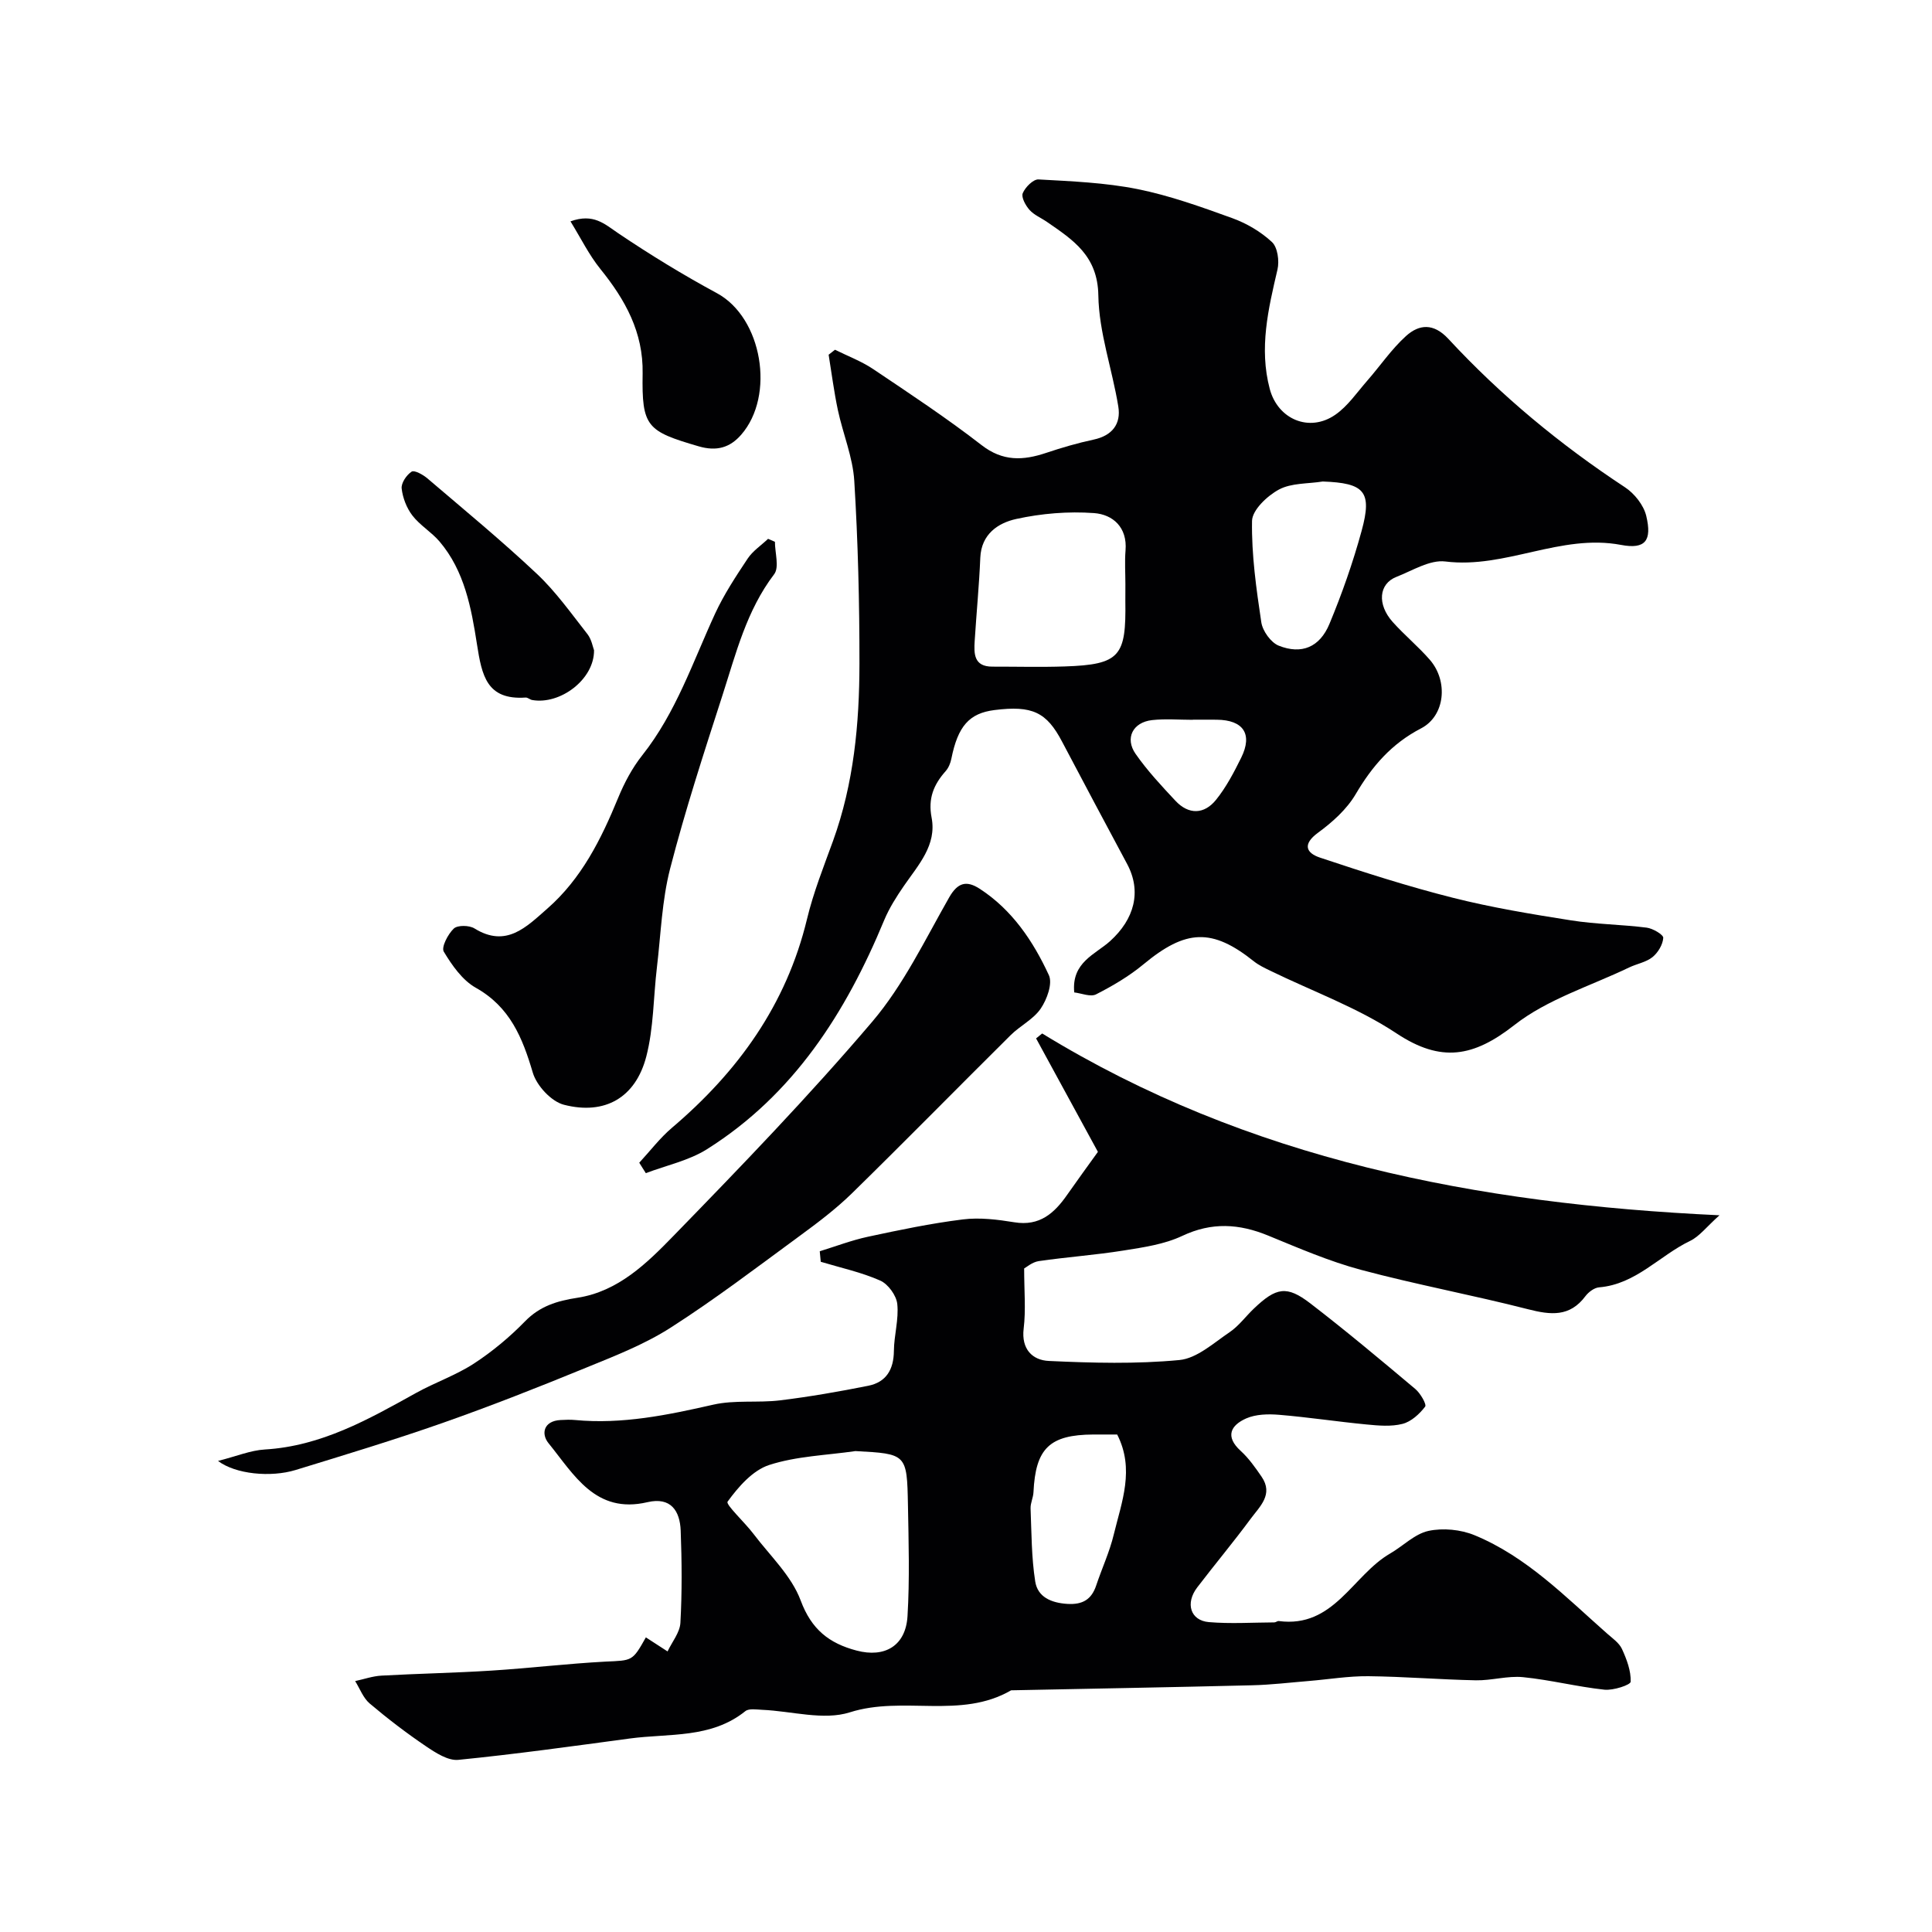
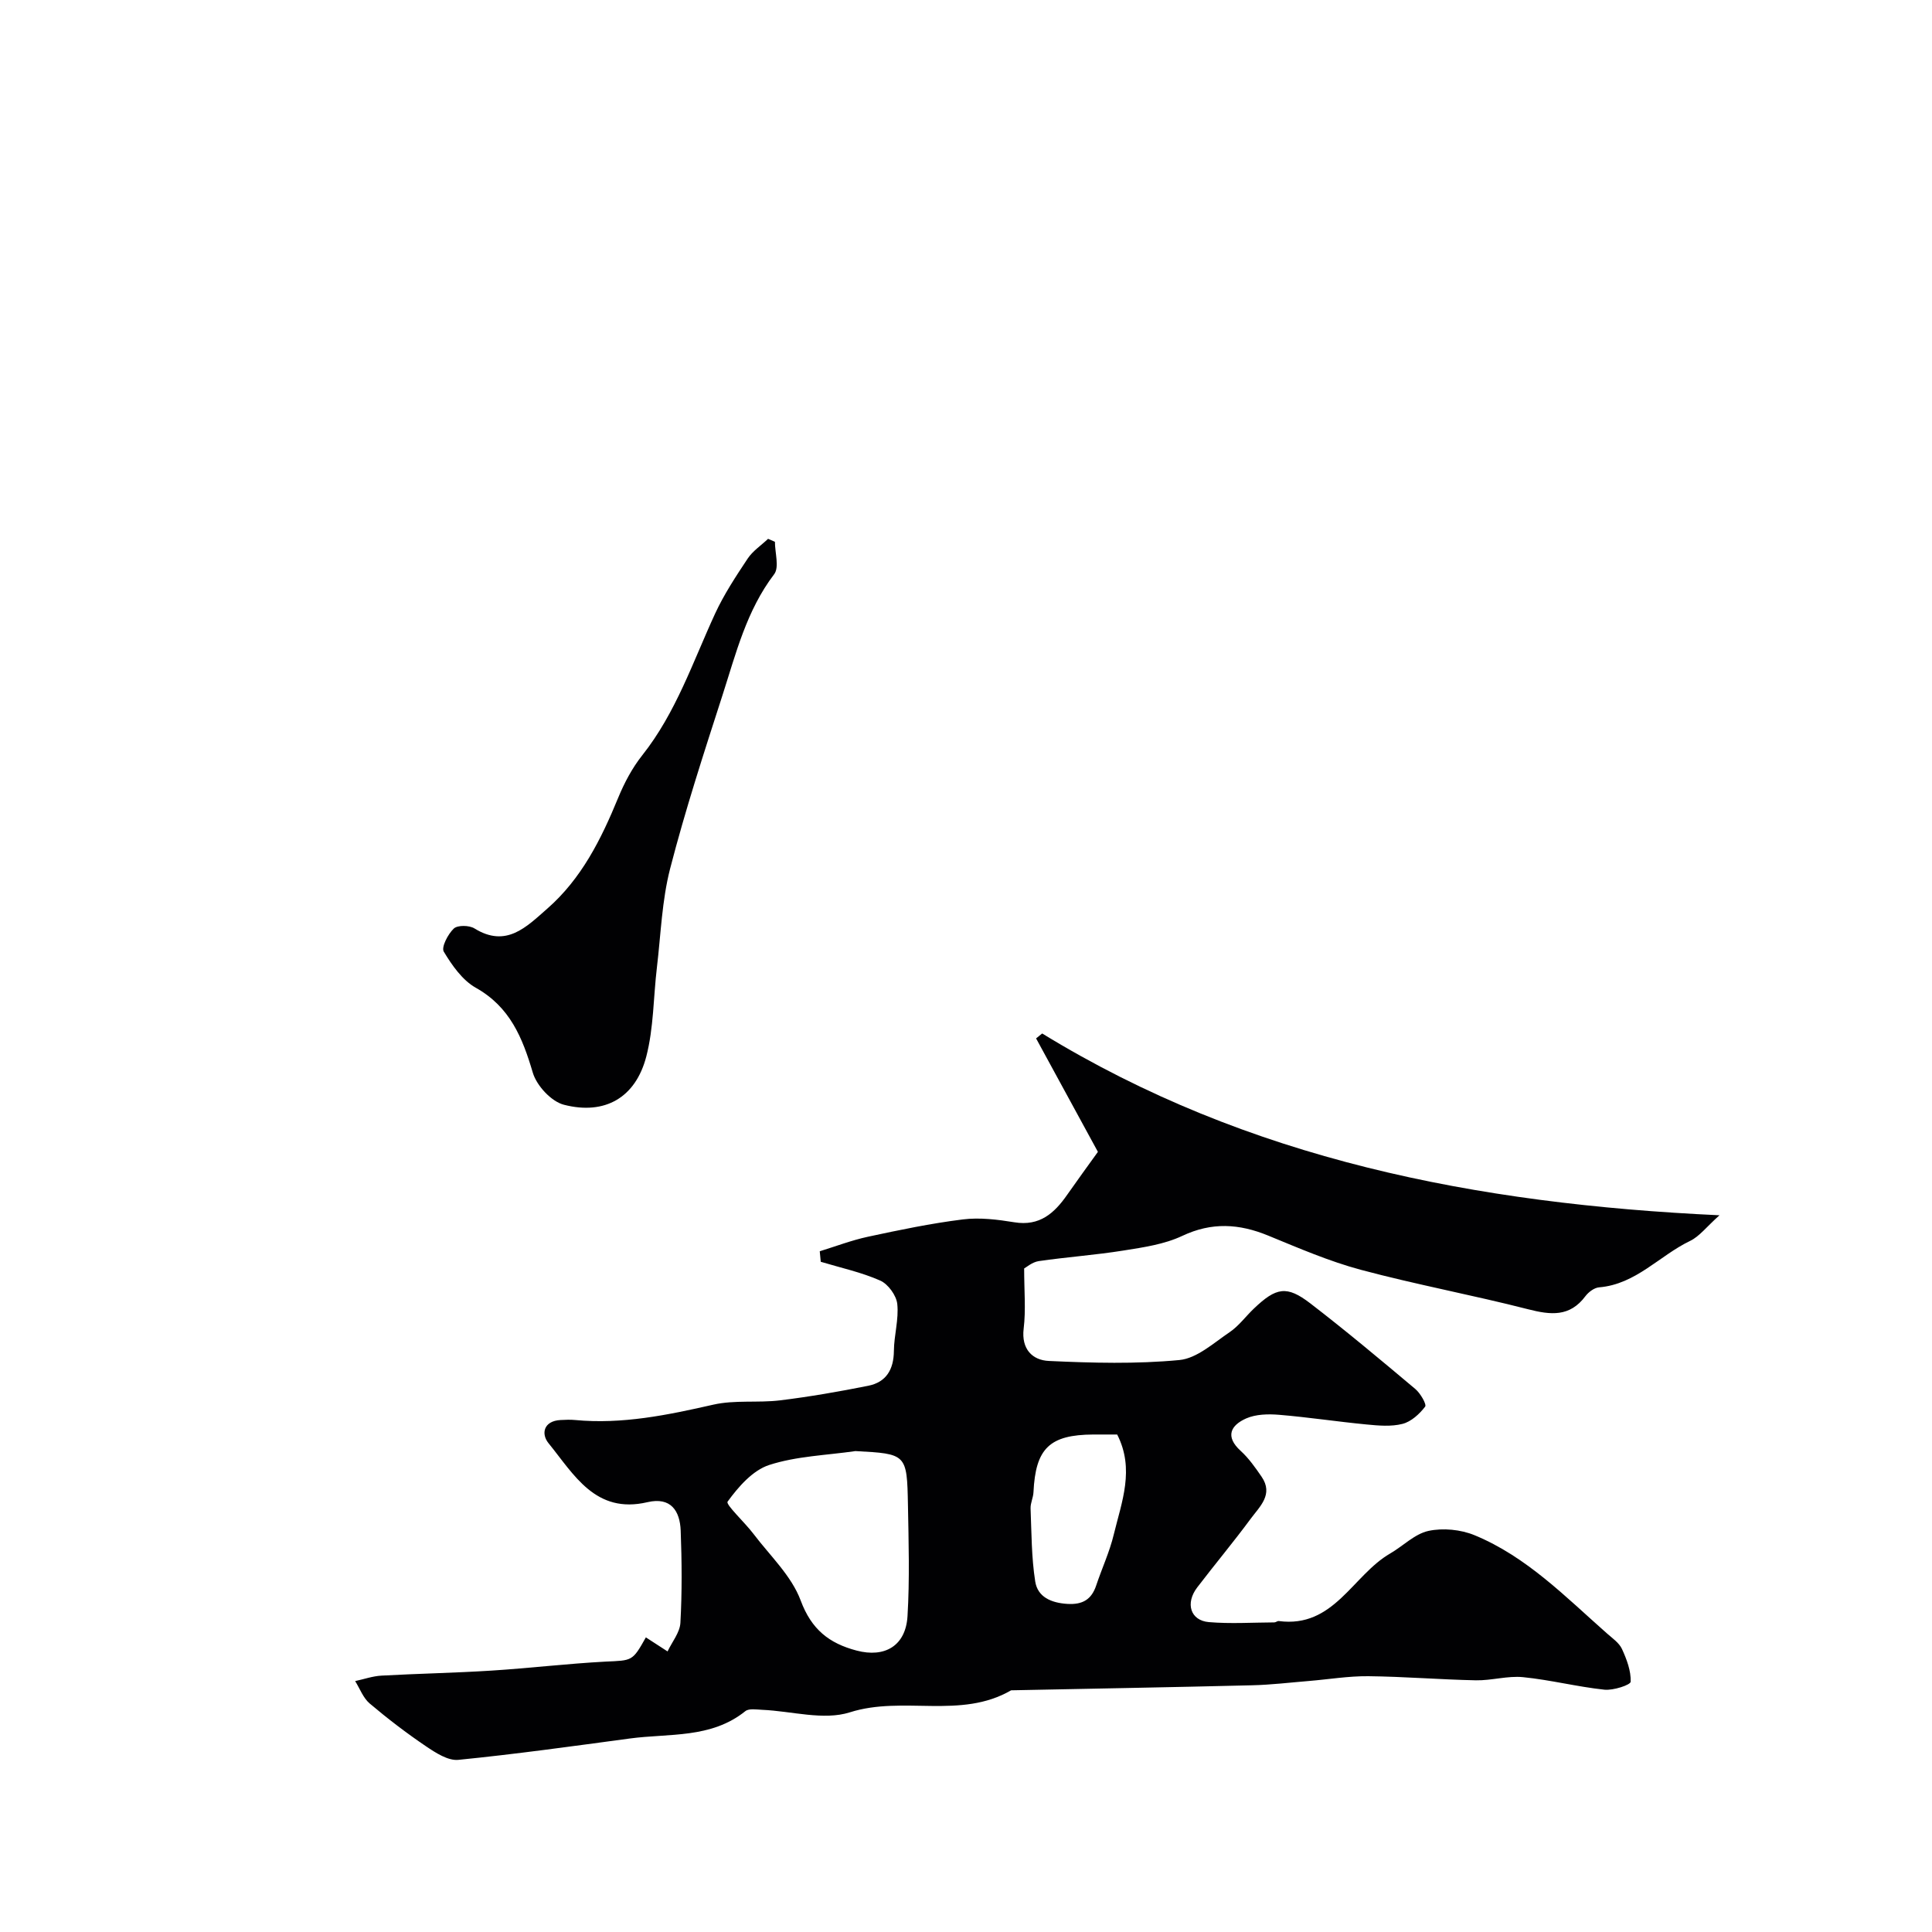
<svg xmlns="http://www.w3.org/2000/svg" enable-background="new 0 0 400 400" viewBox="0 0 400 400">
  <g fill="#010103">
-     <path d="m132.35 240.73c2.25-2.43 4.28-5.12 6.79-7.25 13.66-11.61 23.67-25.47 27.94-43.19 1.32-5.5 3.44-10.82 5.38-16.16 4.31-11.9 5.47-24.29 5.48-36.77.01-12.6-.3-25.21-1.07-37.78-.3-4.94-2.35-9.77-3.4-14.69-.8-3.78-1.29-7.63-1.91-11.45.44-.34.88-.68 1.32-1.03 2.65 1.32 5.48 2.38 7.91 4.01 7.58 5.09 15.22 10.14 22.43 15.73 4.4 3.42 8.61 3.21 13.36 1.62 3.22-1.08 6.5-2.04 9.82-2.75 3.86-.82 5.73-3.22 5.13-6.87-1.25-7.7-4.01-15.31-4.13-22.99-.13-8.2-5.22-11.48-10.63-15.21-1.21-.84-2.67-1.43-3.62-2.49-.81-.91-1.75-2.62-1.4-3.46.51-1.24 2.18-2.91 3.26-2.85 6.86.38 13.8.66 20.5 2 6.67 1.34 13.16 3.68 19.58 6 2.99 1.08 5.94 2.81 8.25 4.96 1.18 1.09 1.56 3.92 1.15 5.69-1.91 8.18-3.84 16.29-1.6 24.73 1.67 6.28 8.19 9.07 13.57 5.34 2.57-1.78 4.46-4.58 6.57-7 2.71-3.09 5.05-6.57 8.07-9.3 2.72-2.45 5.69-2.72 8.76.58 10.89 11.76 23.17 21.92 36.58 30.74 1.96 1.29 3.87 3.7 4.4 5.93 1.21 5.07-.15 6.96-5.21 6-12.52-2.37-23.94 4.98-36.38 3.43-3.21-.4-6.82 1.89-10.14 3.19-3.65 1.43-4.03 5.67-.78 9.32 2.44 2.73 5.3 5.08 7.7 7.84 3.85 4.43 3.18 11.61-1.81 14.2-6.12 3.17-10.14 7.84-13.55 13.64-1.84 3.12-4.81 5.79-7.78 7.96-3.27 2.39-2.48 4.2.4 5.16 9.08 3.03 18.22 5.97 27.5 8.31 8.04 2.03 16.27 3.39 24.47 4.68 5.17.82 10.47.85 15.67 1.51 1.28.16 3.47 1.46 3.43 2.11-.09 1.4-1.09 3.07-2.23 3.99-1.33 1.07-3.25 1.38-4.85 2.15-8.01 3.85-16.92 6.56-23.75 11.92-8.44 6.61-15.15 7.84-24.38 1.73-8.05-5.34-17.39-8.71-26.15-12.98-1.17-.57-2.38-1.14-3.39-1.94-8.66-6.92-14.1-6.67-22.89.63-2.96 2.45-6.36 4.45-9.79 6.2-1.16.59-3.04-.23-4.52-.4-.6-6.24 4.36-7.86 7.41-10.61 5.04-4.55 6.58-10.27 3.55-15.96-4.51-8.44-9.03-16.88-13.48-25.35-3.2-6.1-6.15-7.53-14-6.54-5.23.66-7.57 3.34-8.92 10.07-.18.91-.58 1.9-1.19 2.58-2.47 2.79-3.67 5.64-2.9 9.63 1.09 5.68-2.75 9.79-5.72 14.1-1.56 2.26-3.06 4.63-4.11 7.15-7.93 19.14-18.74 36.09-36.66 47.38-3.77 2.38-8.43 3.35-12.68 4.97-.46-.72-.91-1.44-1.36-2.16zm100.65-119.79c0-2.33-.16-4.66.03-6.97.4-4.83-2.65-7.45-6.51-7.74-5.34-.39-10.9.07-16.13 1.22-3.72.82-7.22 3.11-7.43 8.02-.24 5.74-.8 11.47-1.16 17.2-.17 2.67-.19 5.35 3.65 5.35 5-.01 10.01.13 15-.04 11.51-.38 12.71-2.16 12.54-13.55 0-1.17.01-2.33.01-3.49zm40.86-21.25c-3.06.49-6.48.28-9.06 1.66-2.42 1.3-5.54 4.24-5.58 6.5-.12 6.99.88 14.04 1.92 20.99.27 1.8 1.98 4.19 3.61 4.84 4.72 1.88 8.48.33 10.49-4.49 2.61-6.27 4.88-12.74 6.67-19.29 2.23-8.15.6-9.9-8.05-10.21zm-26.9 49.31v.03c-2.81 0-5.66-.25-8.44.06-3.98.45-5.67 3.74-3.41 6.99 2.42 3.47 5.35 6.61 8.25 9.71 2.75 2.94 5.96 2.83 8.4-.19 2.11-2.61 3.72-5.7 5.22-8.73 2.41-4.89.45-7.81-5.06-7.86-1.65-.02-3.31-.01-4.96-.01z" />
    <path d="m133.72 339c1.73 1.12 3.11 2.02 4.49 2.91.93-1.97 2.55-3.91 2.66-5.93.35-6.34.3-12.72.06-19.07-.16-4.11-2.04-7.03-6.88-5.9-10.78 2.53-15.22-5.74-20.49-12.22-1.56-1.92-1.04-4.61 2.51-4.79 1-.05 2.01-.1 3 0 9.76.92 19.15-1.03 28.61-3.18 4.44-1.01 9.23-.34 13.81-.89 6.12-.75 12.21-1.81 18.26-3.02 3.73-.74 5.28-3.36 5.32-7.2.03-3.26 1.04-6.56.7-9.74-.19-1.77-1.9-4.12-3.53-4.84-3.91-1.73-8.19-2.65-12.31-3.89-.07-.73-.14-1.45-.21-2.18 3.31-1.02 6.57-2.27 9.95-3 6.51-1.4 13.06-2.77 19.66-3.59 3.49-.44 7.18.02 10.69.59 5.24.86 8.28-1.89 10.94-5.71 2.06-2.95 4.18-5.85 6.35-8.87-4.14-7.59-8.47-15.54-12.8-23.49.42-.34.84-.68 1.26-1.02 42.62 26.11 89.84 35.29 140.23 37.64-2.71 2.42-4.15 4.38-6.09 5.31-6.35 3.05-11.22 8.98-18.83 9.61-1 .08-2.19.97-2.83 1.82-3.25 4.36-7.21 3.91-11.9 2.71-11.48-2.94-23.16-5.1-34.6-8.16-6.56-1.76-12.89-4.5-19.2-7.09-6-2.46-11.65-2.82-17.76.06-3.72 1.76-8.05 2.38-12.19 3.04-5.81.93-11.71 1.34-17.54 2.19-1.35.2-2.57 1.29-3.02 1.52 0 4.64.37 8.59-.1 12.44-.53 4.32 1.87 6.56 5.21 6.71 9 .42 18.09.66 27.04-.19 3.62-.35 7.08-3.53 10.38-5.76 1.9-1.28 3.32-3.26 5.01-4.87 4.65-4.44 6.83-4.85 11.72-1.09 7.41 5.7 14.58 11.71 21.73 17.72 1.05.88 2.38 3.19 2.03 3.65-1.17 1.53-2.89 3.11-4.69 3.57-2.35.6-4.98.36-7.46.12-6.04-.58-12.04-1.5-18.08-2-2.26-.19-4.82-.13-6.82.75-3.18 1.41-4.44 3.72-1.14 6.72 1.68 1.53 3.03 3.46 4.33 5.35 2.51 3.66-.39 6.17-2.24 8.68-3.57 4.84-7.44 9.46-11.09 14.24-2.51 3.29-1.41 6.85 2.41 7.18 4.49.38 9.03.08 13.55.06.31 0 .63-.31.92-.28 11.43 1.51 15.28-9.48 23.06-13.98 2.68-1.55 5.09-4.06 7.93-4.68 3.01-.65 6.69-.29 9.55.89 10.79 4.45 18.85 12.78 27.42 20.34 1.12.99 2.51 1.94 3.1 3.21.98 2.14 1.89 4.54 1.8 6.79-.03.66-3.61 1.84-5.44 1.64-5.64-.6-11.19-2.03-16.83-2.59-3.2-.32-6.51.71-9.76.65-7.43-.15-14.86-.77-22.29-.85-4.09-.04-8.19.65-12.29.99-3.93.32-7.86.8-11.8.89-16.62.41-33.24.7-49.86 1.04-10.44 6.07-22.37 1.05-33.39 4.56-5.44 1.73-12.05-.26-18.13-.52-1.18-.05-2.75-.33-3.51.28-7.11 5.71-15.78 4.56-23.93 5.66-11.82 1.59-23.63 3.24-35.49 4.42-2.13.21-4.69-1.46-6.68-2.8-4.05-2.74-7.95-5.72-11.68-8.88-1.34-1.14-2.02-3.06-3-4.63 1.82-.39 3.62-1.03 5.45-1.13 7.59-.42 15.19-.56 22.78-1.04 7.86-.5 15.7-1.44 23.57-1.86 5.58-.26 5.59-.02 8.39-5.02zm43.39-38.57c-5.98.87-12.19 1.04-17.86 2.88-3.42 1.11-6.38 4.52-8.61 7.59-.44.6 3.55 4.28 5.34 6.65 3.42 4.52 7.89 8.7 9.79 13.81 2.24 6.03 5.92 8.88 11.57 10.37 5.85 1.55 10.18-.98 10.55-7.12.46-7.65.23-15.36.09-23.04-.2-10.57-.28-10.57-10.87-11.14zm54.19-3.43c-1.64 0-3.29-.01-4.94 0-9.07.05-11.96 2.87-12.39 11.95-.05 1.13-.64 2.24-.6 3.35.2 5.05.18 10.15.96 15.12.5 3.23 3.31 4.44 6.65 4.65 3.14.19 5-.89 5.98-3.83 1.18-3.54 2.78-6.96 3.64-10.56 1.63-6.72 4.37-13.49.7-20.68z" />
-     <path d="m45.14 302.47c3.83-.97 6.74-2.2 9.71-2.37 11.67-.7 21.44-6.23 31.28-11.7 3.91-2.17 8.23-3.65 11.96-6.07 3.82-2.49 7.41-5.48 10.59-8.74 3.1-3.19 6.68-4.26 10.86-4.9 8.43-1.3 14.36-7.12 19.87-12.79 14.07-14.46 28.11-29.01 41.17-44.36 6.47-7.6 10.93-16.96 15.93-25.73 1.79-3.15 3.63-3.54 6.31-1.81 6.74 4.37 11.08 10.85 14.34 17.9.8 1.73-.4 5.03-1.69 6.92-1.51 2.22-4.27 3.55-6.24 5.51-10.97 10.88-21.8 21.92-32.84 32.73-3.33 3.25-7.09 6.09-10.86 8.85-8.81 6.46-17.51 13.1-26.7 18.98-5.39 3.45-11.53 5.84-17.5 8.28-9.76 4-19.59 7.88-29.54 11.38-10.1 3.55-20.36 6.66-30.6 9.8-5.14 1.57-12.44.87-16.05-1.88z" />
    <path d="m160.44 112.17c0 2.28.94 5.28-.16 6.72-5.72 7.51-7.91 16.41-10.7 25.06-3.84 11.9-7.72 23.8-10.84 35.9-1.7 6.6-1.92 13.59-2.73 20.41-.74 6.18-.66 12.56-2.21 18.51-2.22 8.48-8.55 12.14-17.04 9.96-2.62-.67-5.65-3.95-6.45-6.65-2.14-7.24-4.71-13.59-11.81-17.58-2.77-1.56-4.92-4.64-6.62-7.47-.55-.92.86-3.63 2.07-4.78.79-.74 3.2-.7 4.28-.03 6.59 4.09 10.77-.33 15.05-4.07 7.11-6.21 11.18-14.39 14.7-22.96 1.28-3.11 2.92-6.21 5.01-8.84 6.98-8.81 10.46-19.33 15.07-29.32 1.84-3.98 4.29-7.7 6.73-11.37 1.06-1.6 2.8-2.74 4.23-4.1.48.22.95.41 1.42.61z" />
-     <path d="m118.11 45.83c4.77-1.72 7.06.55 9.86 2.44 6.61 4.46 13.45 8.64 20.46 12.43 9.39 5.07 12.1 21.19 5.03 29.3-2.33 2.68-5.08 3.5-8.83 2.4-10.72-3.13-11.77-4.04-11.58-15.07.15-8.55-3.6-15.27-8.75-21.64-2.36-2.92-4.04-6.38-6.19-9.86z" />
-     <path d="m122.99 134.63c.05 6.07-7.05 11.33-12.81 10.3-.47-.08-.92-.54-1.36-.51-8.07.55-9.06-4.58-10.07-11.04-1.16-7.45-2.57-15.2-7.77-21.29-1.67-1.95-4.04-3.33-5.6-5.36-1.19-1.55-2-3.65-2.22-5.59-.13-1.13 1.01-2.81 2.06-3.49.57-.37 2.36.62 3.26 1.39 7.63 6.51 15.38 12.9 22.68 19.77 3.93 3.7 7.12 8.22 10.48 12.5.85 1.1 1.1 2.67 1.35 3.32z" />
  </g>
</svg>